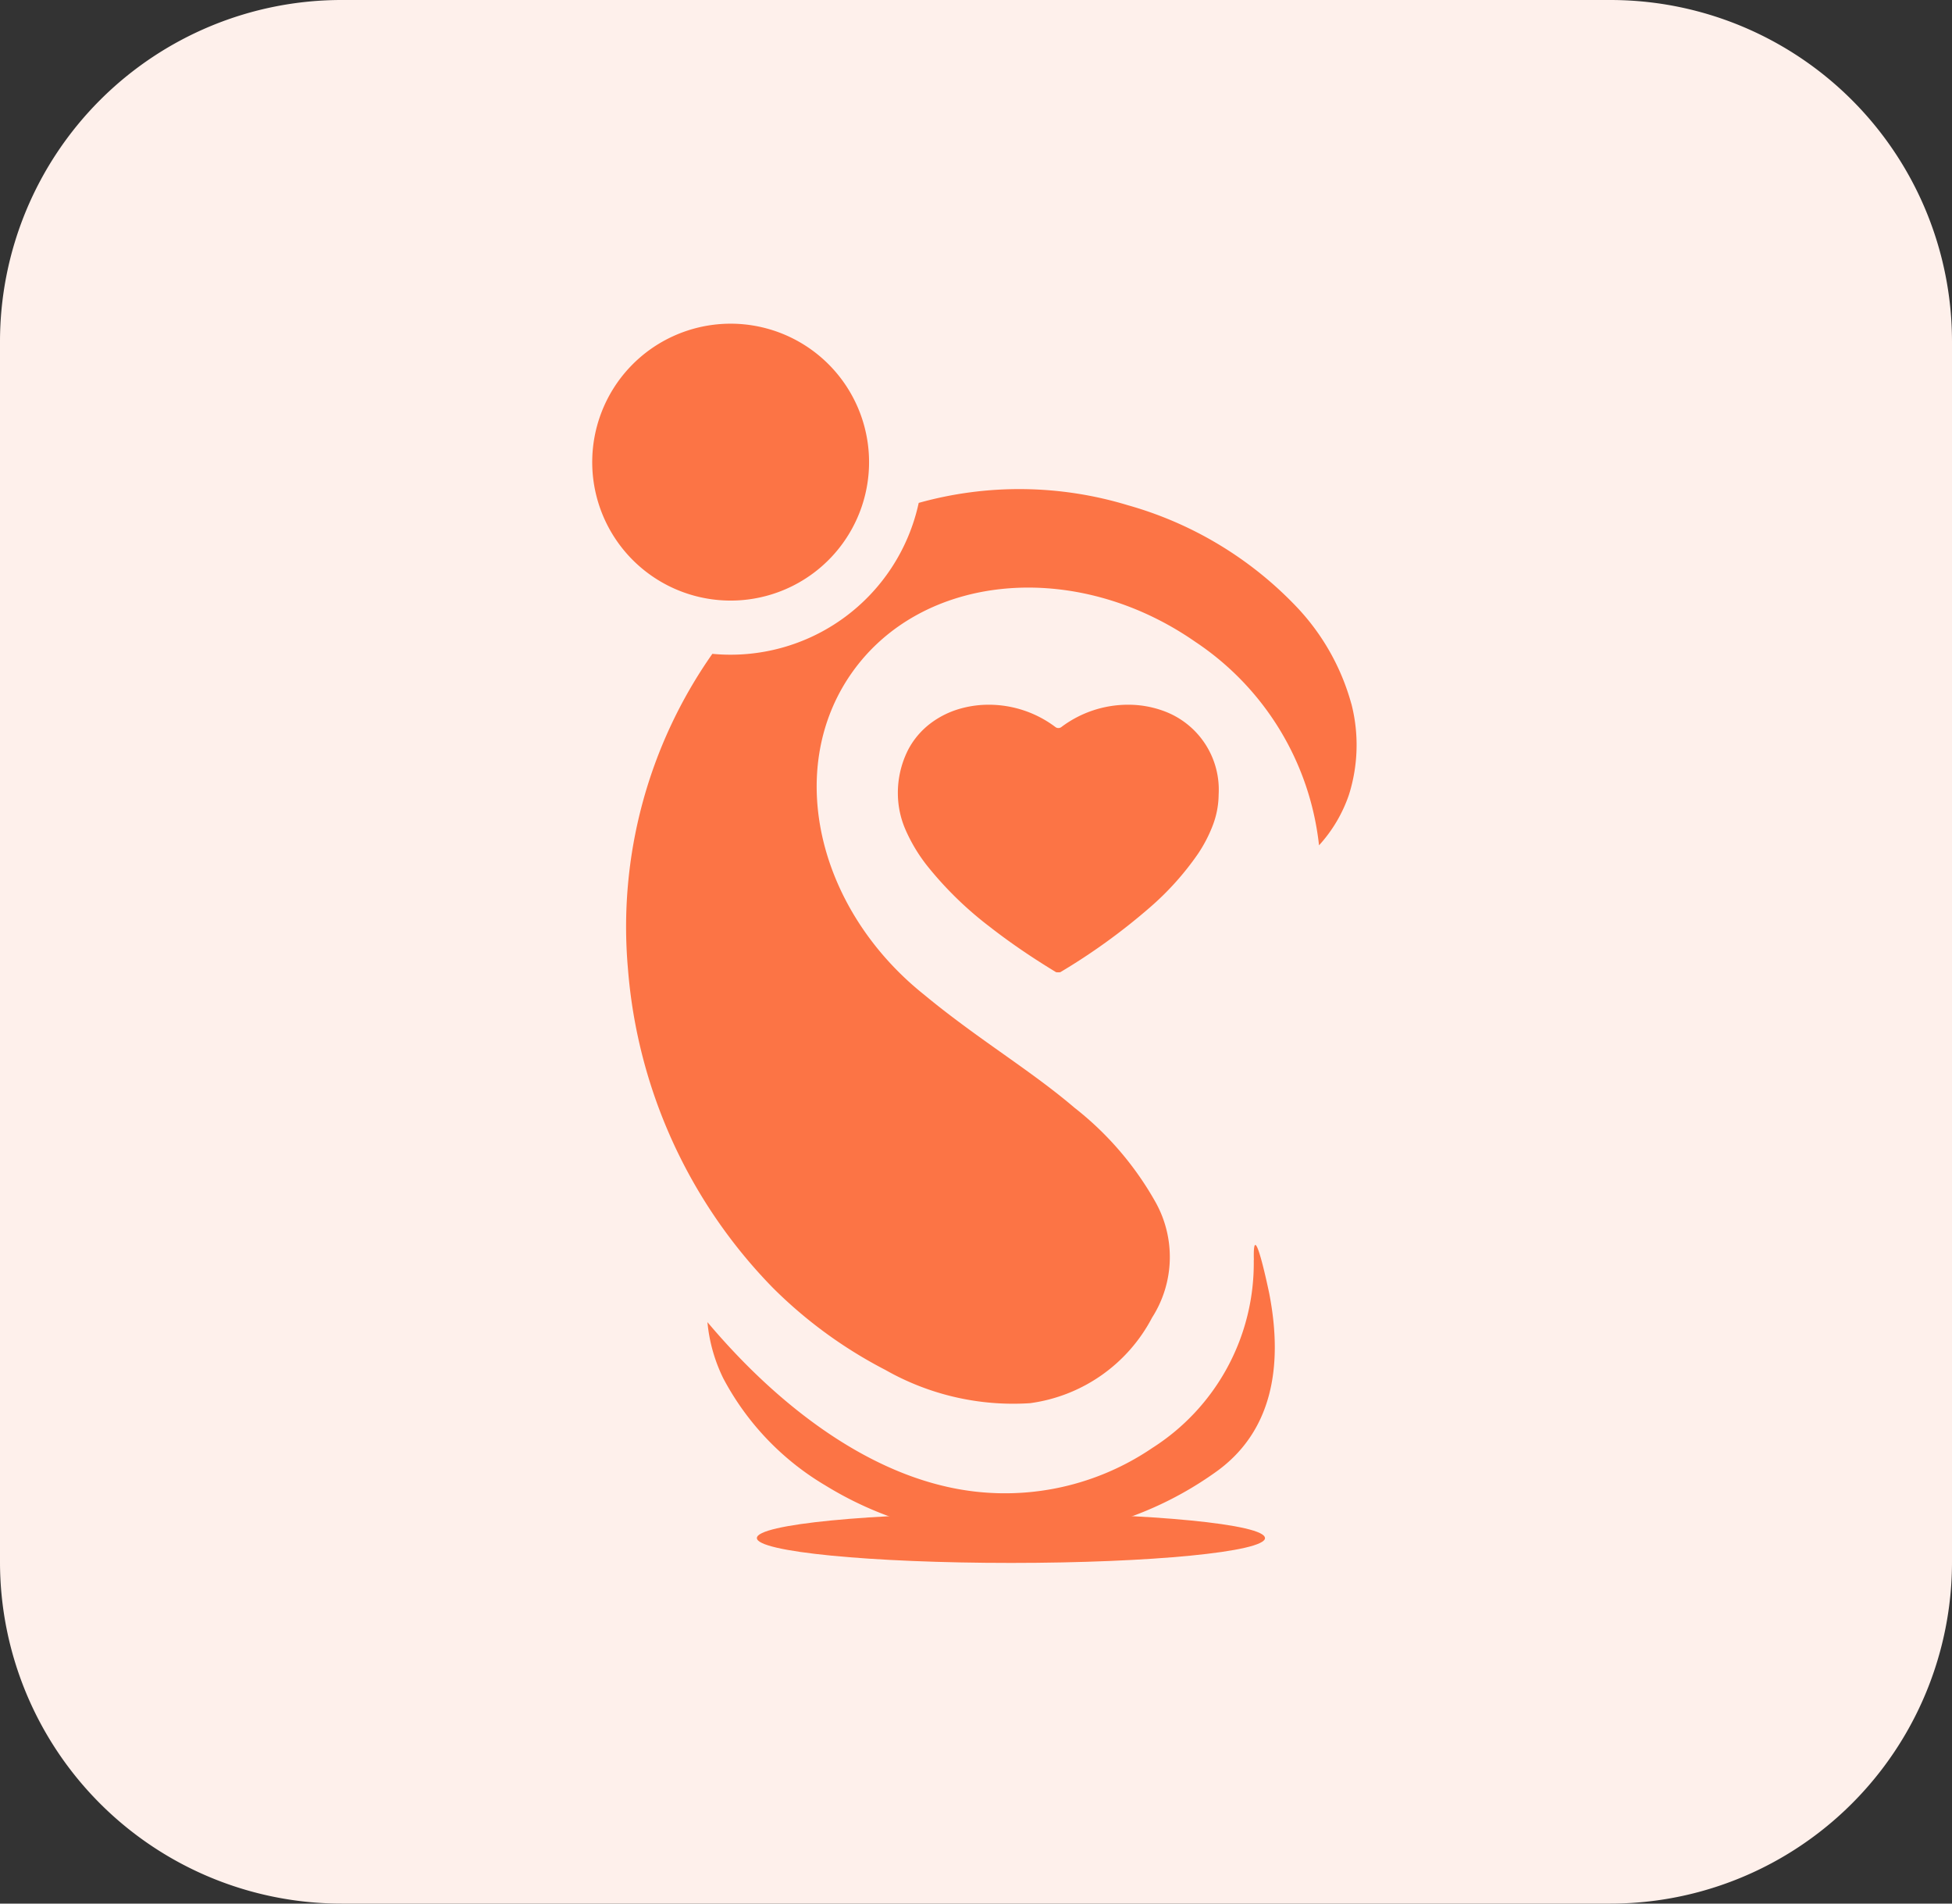
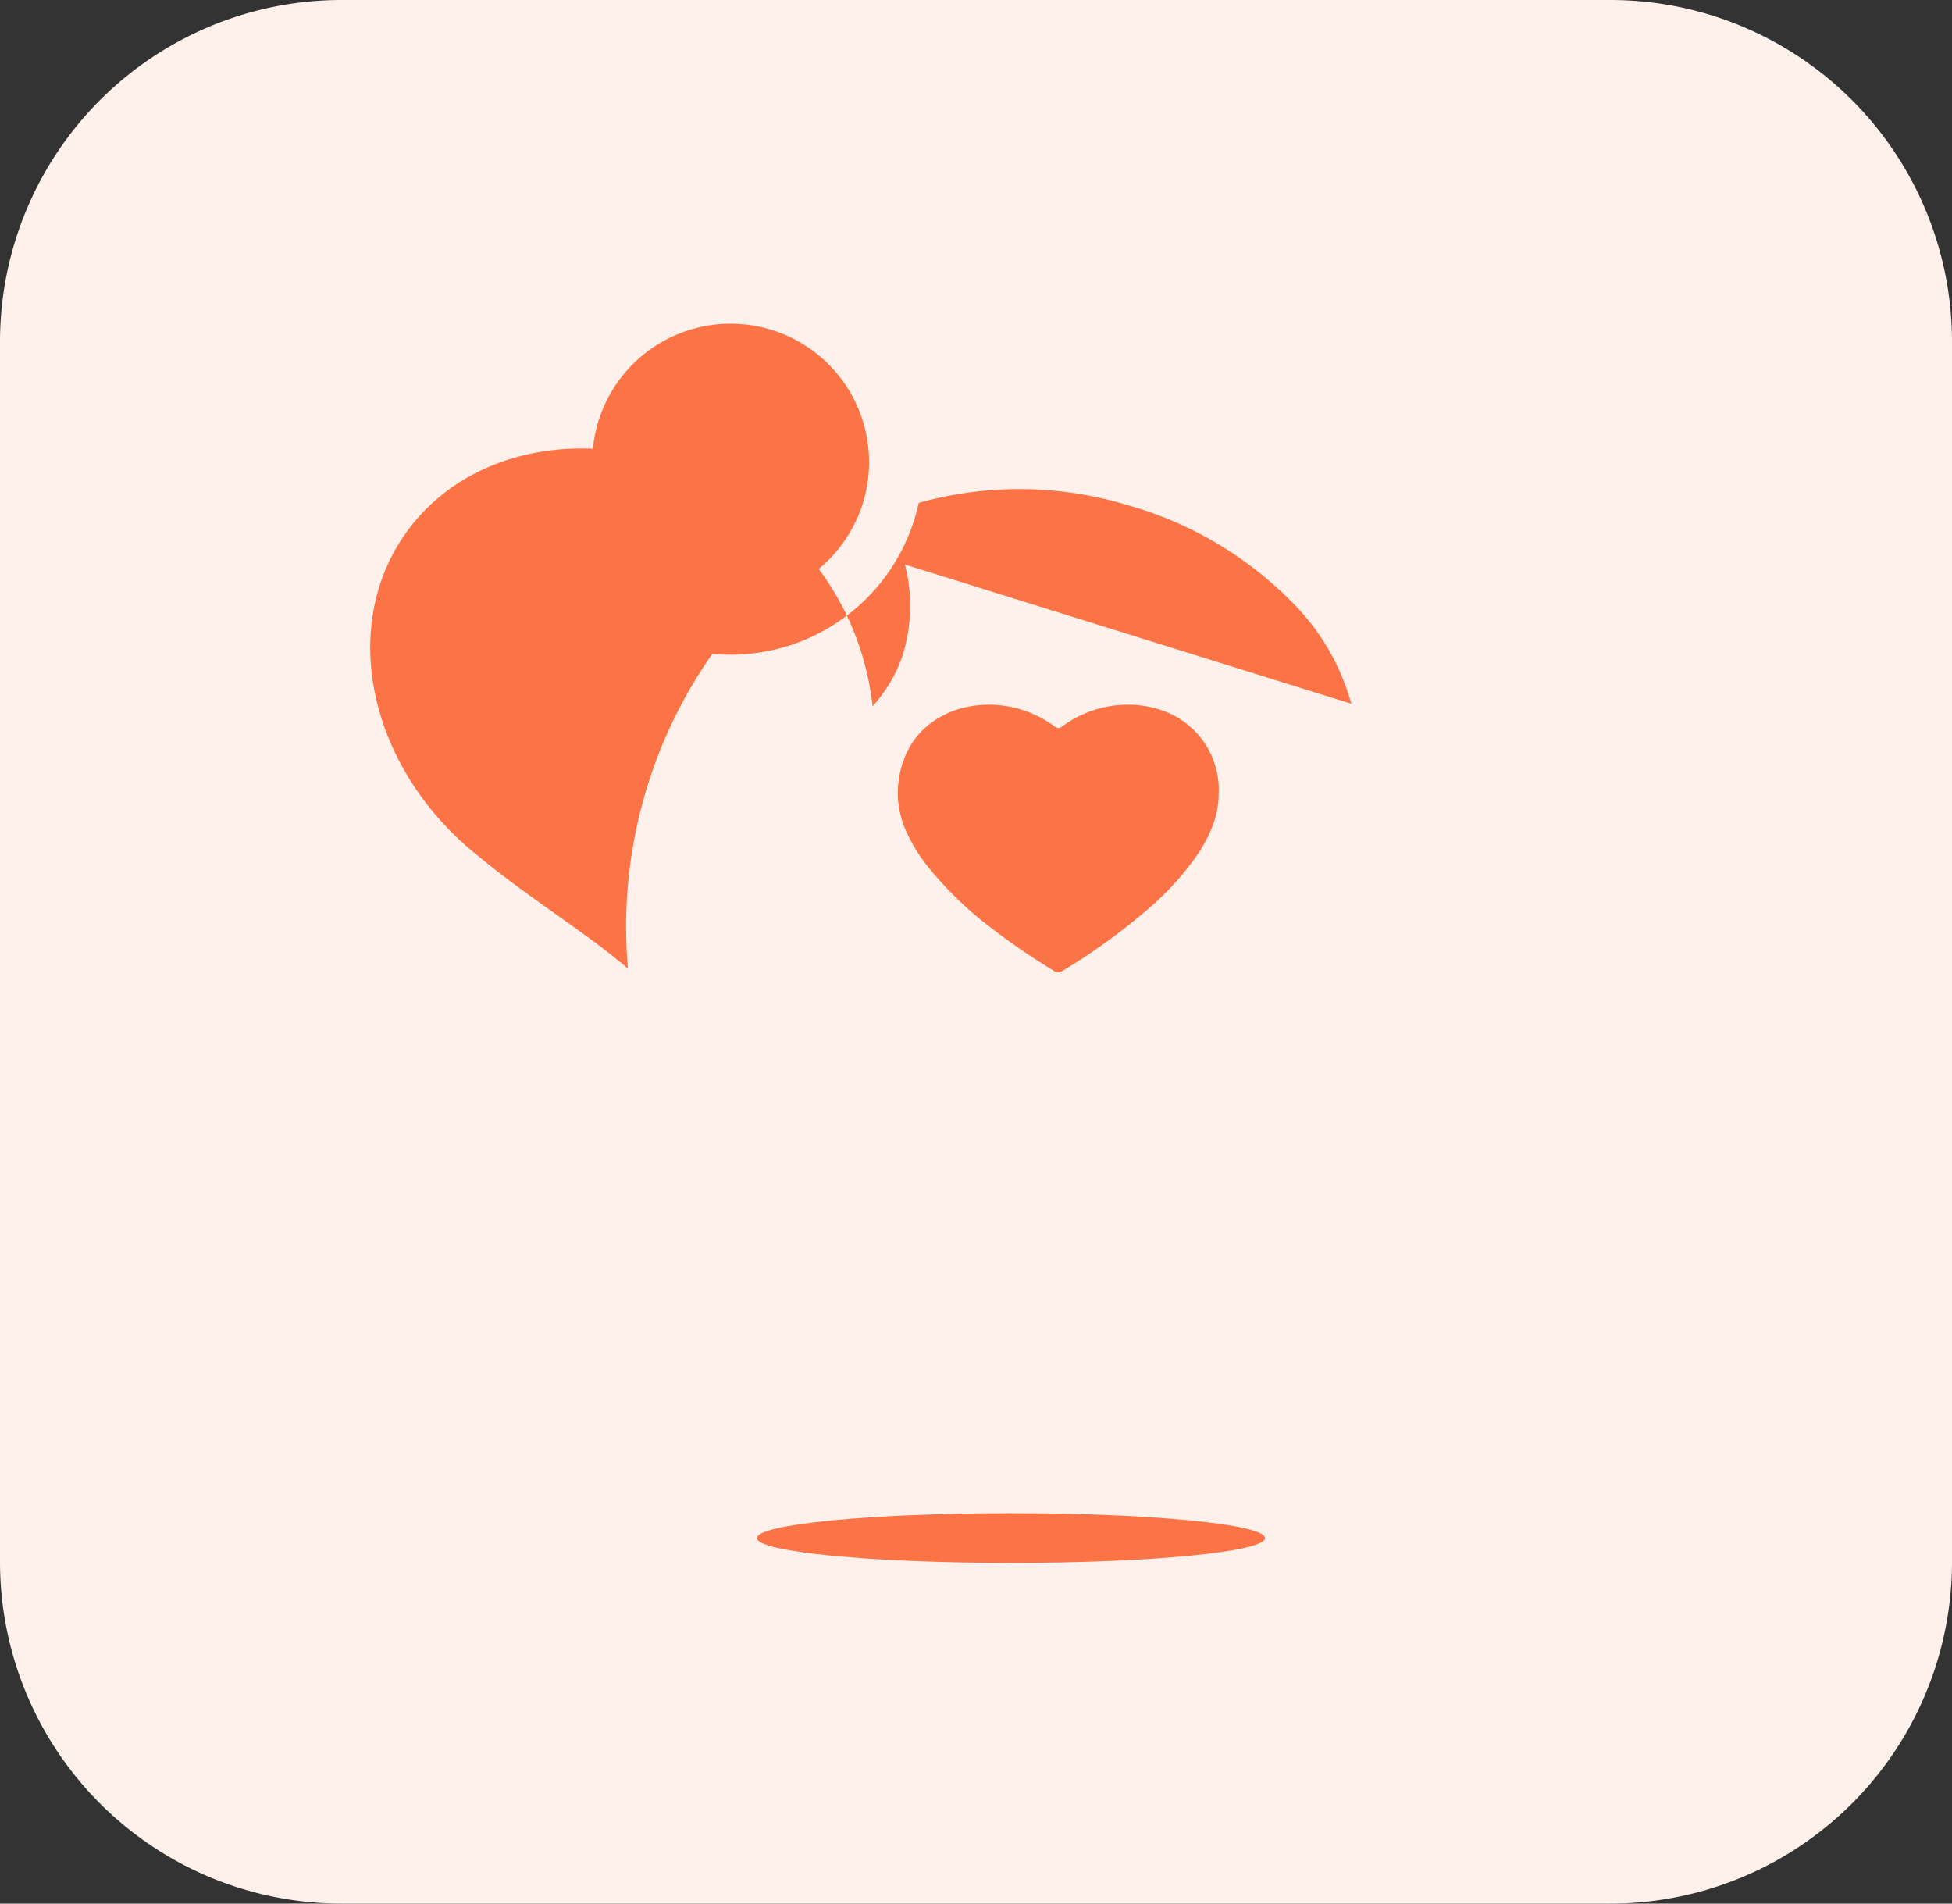
<svg xmlns="http://www.w3.org/2000/svg" width="89" height="86.775" viewBox="0 0 89 86.775">
  <rect x="0" y="0" width="89" height="86.775" fill="#333333" stroke="none" />
  <g id="Group_208" data-name="Group 208" transform="translate(-1020 -3470)">
    <path id="Rectangle_2" data-name="Rectangle 2" d="M73.425,0A15.575,15.575,0,0,1,89,15.575V71.2A15.575,15.575,0,0,1,73.425,86.775H15.575A15.575,15.575,0,0,1,0,71.2V15.575A15.575,15.575,0,0,1,15.575,0Z" transform="translate(1020 3470)" fill="#fef0eb" style="isolation: isolate" />
    <g id="Group_65" data-name="Group 65" transform="translate(-79.002 -4.244)">
      <path id="Path_1554" data-name="Path 1554" d="M3.741.548A6.311,6.311,0,1,1,.42,4.057,6.3,6.3,0,0,1,3.741.548" transform="translate(1126 3489)" fill="#fc7445" />
      <path id="Path_1555" data-name="Path 1555" d="M36.469,97.12c0,.626-5.186,1.134-11.582,1.134S13.3,97.746,13.3,97.12s5.186-1.134,11.583-1.134,11.582.507,11.582,1.134" transform="translate(1120.211 3447.235)" fill="#fc7445" />
-       <path id="Path_1556" data-name="Path 1556" d="M34.215,75.036A9.98,9.98,0,0,1,29.59,83.6a11.949,11.949,0,0,1-9.325,1.779c-3.984-.885-7.338-3.666-9.449-5.843-.563-.581-1.069-1.148-1.51-1.671a7.344,7.344,0,0,0,.722,2.561,12.413,12.413,0,0,0,4.659,4.885,16.09,16.09,0,0,0,17.689-.538l.051-.036c2.608-1.817,3.15-4.812,2.493-8.184,0,0-.761-3.693-.7-1.522" transform="translate(1121.951 3456.648)" fill="#fc7445" />
-       <path id="Path_1557" data-name="Path 1557" d="M35.817,23.129a10.434,10.434,0,0,0-2.47-4.39,16.953,16.953,0,0,0-7.719-4.66,17.03,17.03,0,0,0-9.535-.106,8.776,8.776,0,0,1-9.409,6.881A21.657,21.657,0,0,0,2.835,35.2a23.428,23.428,0,0,0,6.6,14.545,20.726,20.726,0,0,0,5.136,3.75,11.787,11.787,0,0,0,6.6,1.517,7.392,7.392,0,0,0,5.562-3.9,5.124,5.124,0,0,0,.147-5.283,14.432,14.432,0,0,0-3.69-4.289c-1.028-.878-2.19-1.7-3.42-2.572-1.156-.819-2.321-1.657-3.409-2.559q-.275-.219-.534-.447l-.027-.023h0c-4.424-3.91-5.714-9.966-2.787-14.177,3.2-4.6,10.224-5.256,15.689-1.457a12.8,12.8,0,0,1,5.643,9.278,6.548,6.548,0,0,0,1.362-2.3,7.533,7.533,0,0,0,.111-4.16" transform="translate(1124.797 3483.195)" fill="#fc7445" />
+       <path id="Path_1557" data-name="Path 1557" d="M35.817,23.129a10.434,10.434,0,0,0-2.47-4.39,16.953,16.953,0,0,0-7.719-4.66,17.03,17.03,0,0,0-9.535-.106,8.776,8.776,0,0,1-9.409,6.881A21.657,21.657,0,0,0,2.835,35.2c-1.028-.878-2.19-1.7-3.42-2.572-1.156-.819-2.321-1.657-3.409-2.559q-.275-.219-.534-.447l-.027-.023h0c-4.424-3.91-5.714-9.966-2.787-14.177,3.2-4.6,10.224-5.256,15.689-1.457a12.8,12.8,0,0,1,5.643,9.278,6.548,6.548,0,0,0,1.362-2.3,7.533,7.533,0,0,0,.111-4.16" transform="translate(1124.797 3483.195)" fill="#fc7445" />
      <path id="Path_1558" data-name="Path 1558" d="M39.047,36.209a6.464,6.464,0,0,1-.694,1.343,13,13,0,0,1-2.212,2.457,28.208,28.208,0,0,1-4.06,2.931.729.729,0,0,1-.192,0c-.253-.153-.514-.316-.777-.484-.808-.517-1.571-1.056-2.267-1.6A16.262,16.262,0,0,1,26,38.076a7.513,7.513,0,0,1-.961-1.595,4.171,4.171,0,0,1-.364-1.638,4.344,4.344,0,0,1,.473-2.052,3.612,3.612,0,0,1,1-1.182,4.072,4.072,0,0,1,1.37-.682,4.726,4.726,0,0,1,1.3-.179,5.046,5.046,0,0,1,3.04,1.017.224.224,0,0,0,.271,0,5.046,5.046,0,0,1,3.039-1.017,4.648,4.648,0,0,1,1.555.26A3.818,3.818,0,0,1,39.3,34.844,4.018,4.018,0,0,1,39.047,36.209Z" transform="translate(1115.265 3475.621)" fill="#fc7445" />
    </g>
  </g>
</svg>